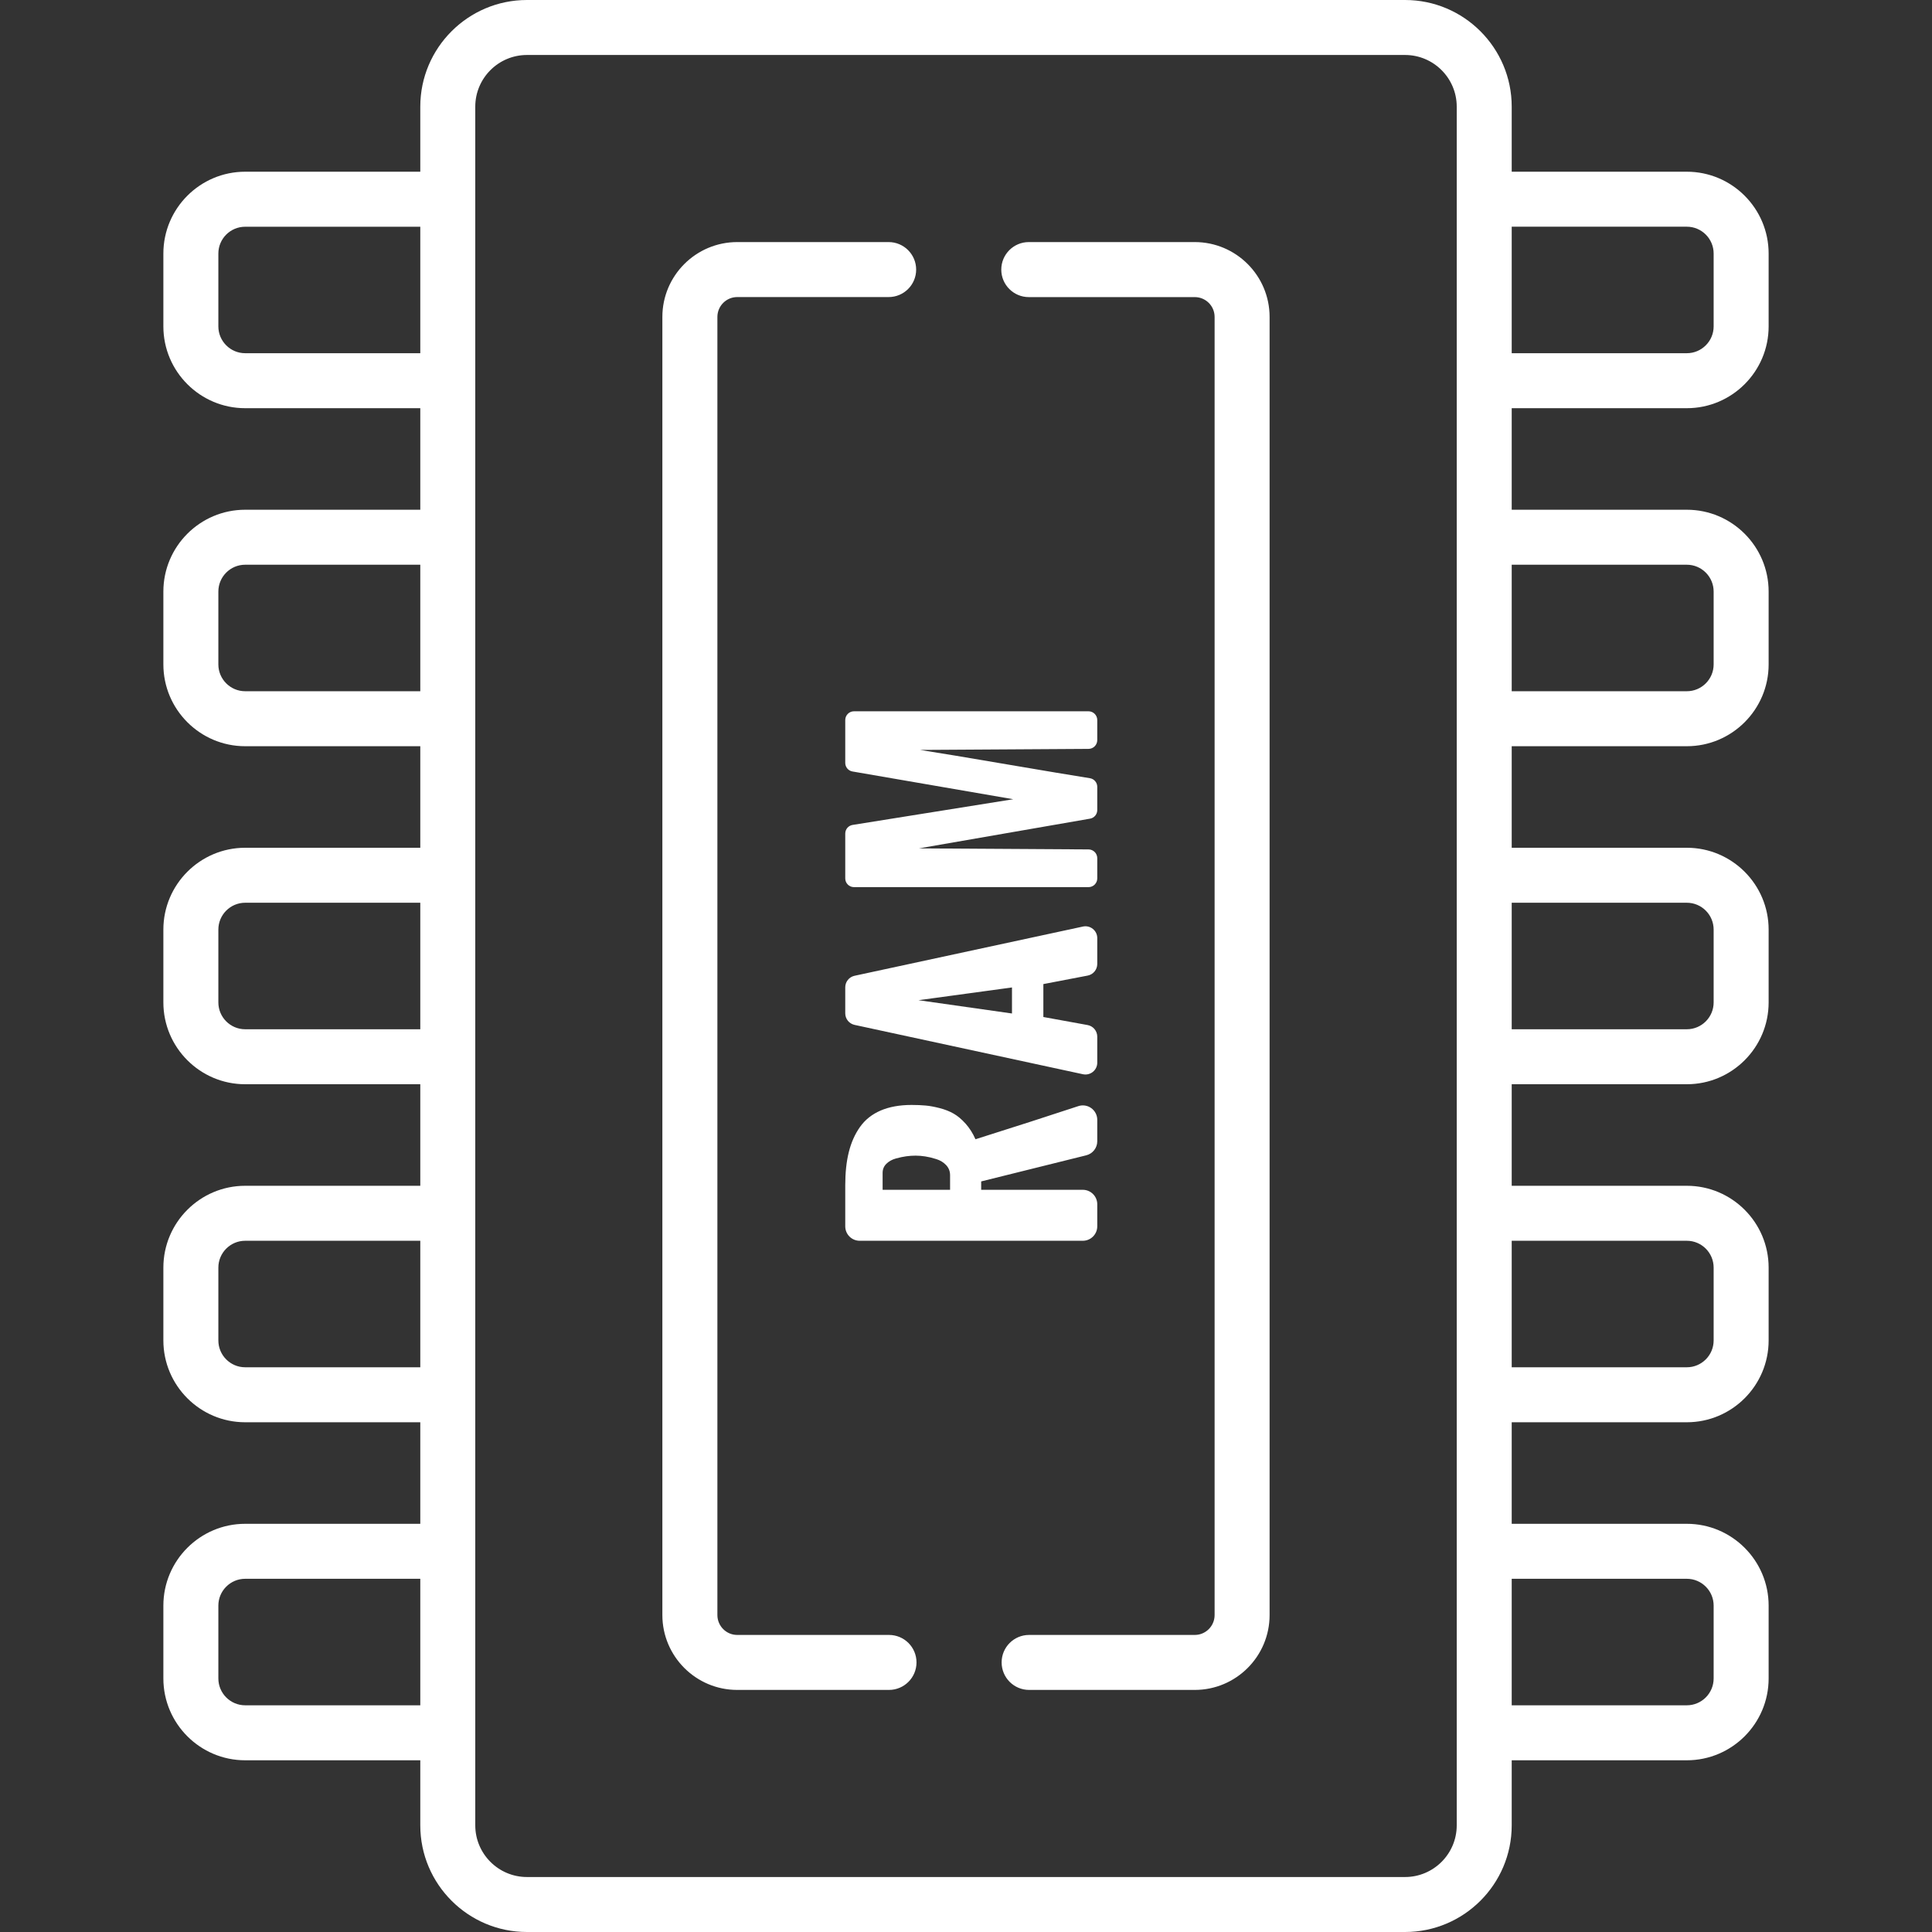
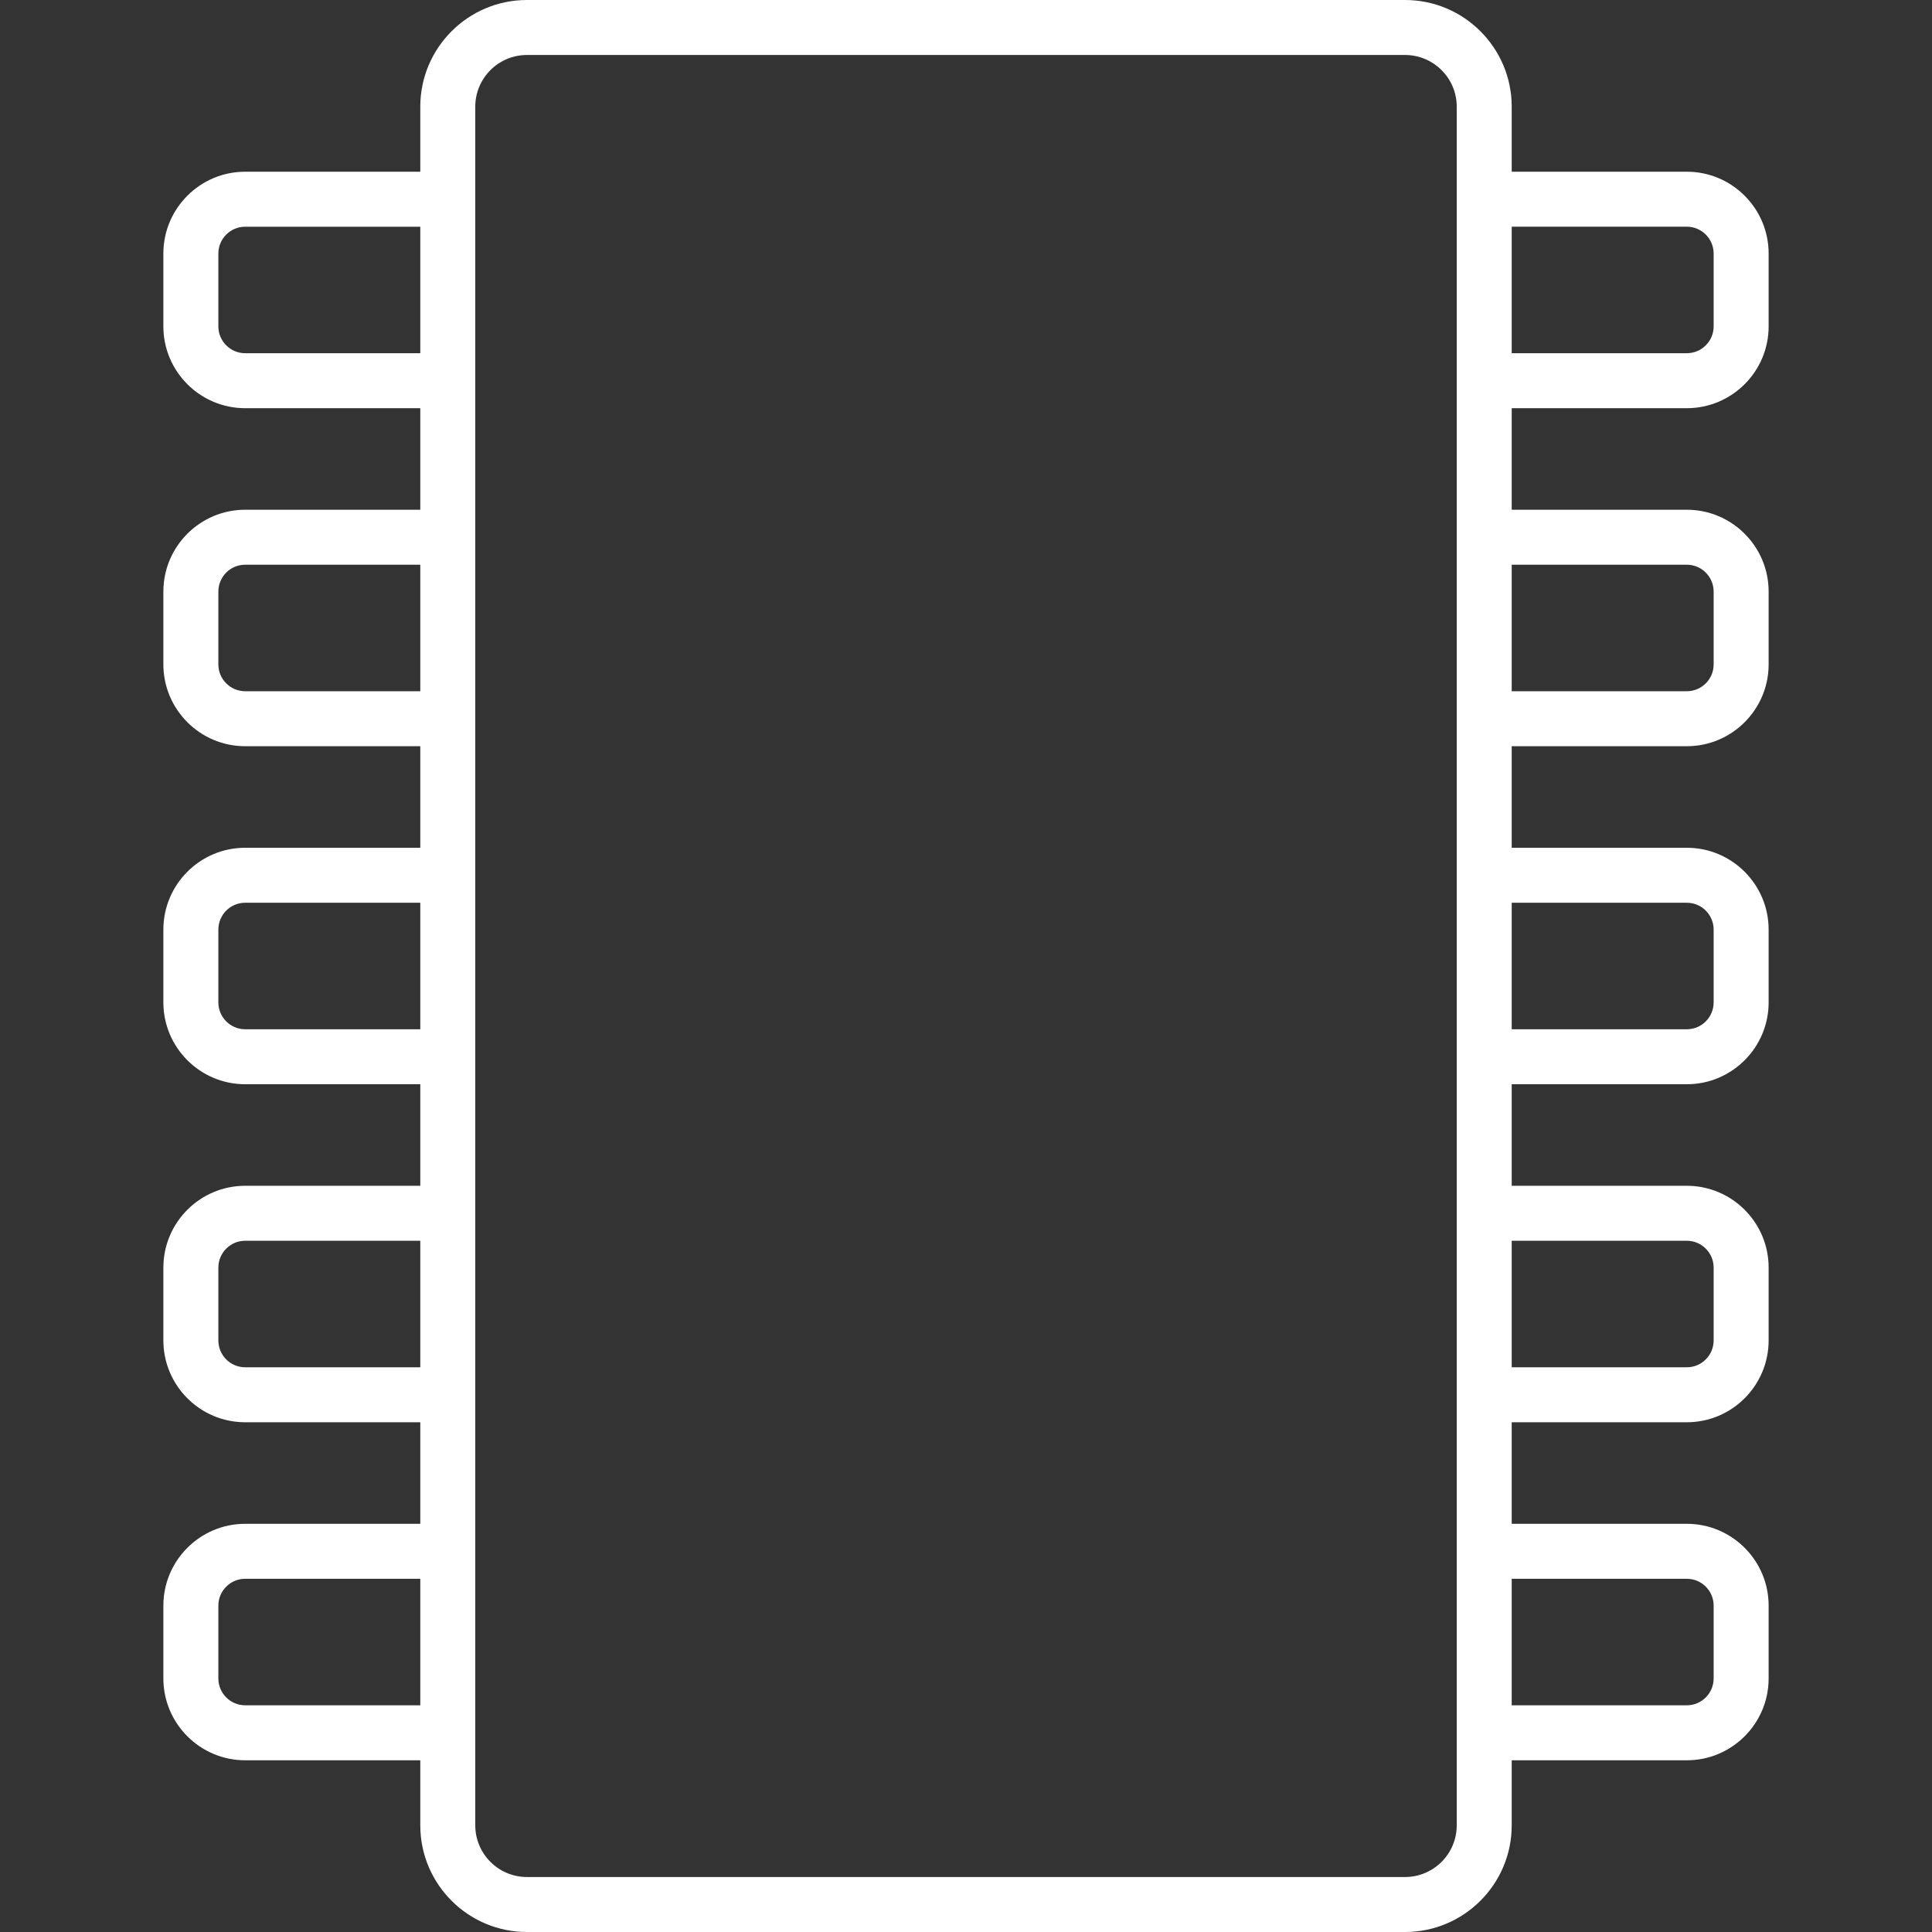
<svg xmlns="http://www.w3.org/2000/svg" width="50" height="50" viewBox="0 0 50 50" fill="none">
  <rect x="0" y="0" width="50" height="50" fill="#333333" stroke="none" />
-   <path d="M23.007 42.312H19.079C18.796 42.312 18.566 42.081 18.566 41.798V8.202C18.566 7.919 18.796 7.688 19.079 7.688H22.998C23.391 7.688 23.71 7.37 23.71 6.977C23.71 6.584 23.391 6.265 22.998 6.265H19.079C18.011 6.265 17.142 7.134 17.142 8.202V41.798C17.142 42.866 18.011 43.735 19.079 43.735H23.007C23.4 43.735 23.719 43.416 23.719 43.023C23.719 42.63 23.401 42.312 23.007 42.312Z" fill="white" />
-   <path d="M30.921 6.265H26.625C26.232 6.265 25.913 6.584 25.913 6.977C25.913 7.37 26.232 7.689 26.625 7.689H30.921C31.204 7.689 31.434 7.919 31.434 8.202V41.798C31.434 42.081 31.204 42.312 30.921 42.312H26.633C26.24 42.312 25.922 42.63 25.922 43.023C25.922 43.416 26.24 43.735 26.633 43.735H30.921C31.989 43.735 32.857 42.866 32.857 41.798V8.202C32.857 7.134 31.989 6.265 30.921 6.265Z" fill="white" />
  <path d="M43.655 19.312C44.822 19.312 45.772 18.362 45.772 17.195V15.31C45.772 14.142 44.822 13.192 43.655 13.192H39.123V10.564H43.655C44.822 10.564 45.772 9.614 45.772 8.447V6.562C45.772 5.394 44.822 4.444 43.655 4.444H39.123V2.76C39.123 1.238 37.885 0 36.363 0H13.637C12.115 0 10.877 1.238 10.877 2.76V4.444H6.345C5.178 4.444 4.228 5.394 4.228 6.562V8.447C4.228 9.614 5.178 10.564 6.345 10.564H10.877V13.192H6.345C5.178 13.192 4.228 14.142 4.228 15.31V17.194C4.228 18.362 5.178 19.312 6.345 19.312H10.877V21.94H6.345C5.178 21.94 4.228 22.89 4.228 24.058V25.942C4.228 27.11 5.178 28.06 6.345 28.06H10.877V30.688H6.345C5.178 30.688 4.228 31.638 4.228 32.806V34.69C4.228 35.858 5.178 36.808 6.345 36.808H10.877V39.436H6.345C5.178 39.436 4.228 40.386 4.228 41.553V43.438C4.228 44.606 5.178 45.556 6.345 45.556H10.877V47.24C10.877 48.762 12.115 50 13.637 50H36.363C37.885 50 39.123 48.762 39.123 47.24V45.556H43.655C44.822 45.556 45.772 44.606 45.772 43.438V41.553C45.772 40.386 44.822 39.436 43.655 39.436H39.123V36.808H43.655C44.822 36.808 45.772 35.858 45.772 34.69V32.806C45.772 31.638 44.822 30.688 43.655 30.688H39.123V28.06H43.655C44.822 28.06 45.772 27.11 45.772 25.942V24.058C45.772 22.89 44.822 21.94 43.655 21.94H39.123V19.312H43.655ZM39.123 5.867H43.655C44.038 5.867 44.349 6.179 44.349 6.562V8.447C44.349 8.829 44.038 9.141 43.655 9.141H39.123V5.867ZM39.123 14.615H43.655C44.038 14.615 44.349 14.927 44.349 15.31V17.195C44.349 17.577 44.038 17.889 43.655 17.889H39.123V14.615ZM10.877 44.133H6.345C5.962 44.133 5.651 43.821 5.651 43.438V41.553C5.651 41.171 5.962 40.859 6.345 40.859H10.877L10.877 44.133ZM10.877 35.385H6.345C5.962 35.385 5.651 35.073 5.651 34.69V32.806C5.651 32.423 5.962 32.111 6.345 32.111H10.877L10.877 35.385ZM10.877 26.637H6.345C5.962 26.637 5.651 26.325 5.651 25.942V24.058C5.651 23.675 5.962 23.363 6.345 23.363H10.877L10.877 26.637ZM10.877 17.889H6.345C5.962 17.889 5.651 17.577 5.651 17.195V15.31C5.651 14.927 5.962 14.615 6.345 14.615H10.877L10.877 17.889ZM10.877 9.141H6.345C5.962 9.141 5.651 8.829 5.651 8.447V6.562C5.651 6.179 5.962 5.868 6.345 5.868H10.877L10.877 9.141ZM37.7 47.24C37.7 47.977 37.1 48.577 36.363 48.577H13.637C12.9 48.577 12.3 47.977 12.3 47.24V44.844V40.148V36.096V31.4V27.348V22.652V18.6V13.904V9.852V5.156V2.76C12.3 2.023 12.9 1.423 13.637 1.423H36.363C37.1 1.423 37.7 2.023 37.7 2.76V47.24ZM43.655 40.859C44.038 40.859 44.349 41.171 44.349 41.553V43.438C44.349 43.821 44.038 44.133 43.655 44.133H39.123V40.859H43.655ZM43.655 32.111C44.038 32.111 44.349 32.423 44.349 32.806V34.69C44.349 35.073 44.038 35.385 43.655 35.385H39.123V32.111H43.655ZM43.655 23.363C44.038 23.363 44.349 23.675 44.349 24.058V25.942C44.349 26.325 44.038 26.637 43.655 26.637H39.123V23.363H43.655Z" fill="white" />
-   <path d="M28.113 29.899C28.28 29.857 28.397 29.707 28.397 29.536V28.982C28.397 28.727 28.148 28.546 27.905 28.627C27.146 28.878 26.259 29.164 25.245 29.484C25.177 29.329 25.092 29.195 24.991 29.082C24.889 28.968 24.786 28.881 24.681 28.821C24.576 28.761 24.455 28.713 24.319 28.678C24.182 28.643 24.061 28.62 23.954 28.611C23.848 28.601 23.727 28.596 23.592 28.596C23.281 28.596 23.013 28.645 22.79 28.741C22.566 28.838 22.389 28.979 22.257 29.165C22.125 29.351 22.029 29.568 21.967 29.816C21.905 30.063 21.875 30.35 21.875 30.676V31.737C21.875 31.944 22.042 32.111 22.249 32.111H28.023C28.229 32.111 28.397 31.944 28.397 31.737V31.166C28.397 30.96 28.229 30.792 28.023 30.792H25.393V30.575L28.113 29.899ZM24.588 30.792H22.842V30.354C22.842 30.262 22.874 30.184 22.938 30.12C23.002 30.056 23.084 30.01 23.184 29.982C23.285 29.954 23.376 29.935 23.458 29.924C23.54 29.913 23.62 29.908 23.697 29.908C23.775 29.908 23.857 29.915 23.944 29.928C24.03 29.941 24.126 29.964 24.23 29.997C24.334 30.029 24.419 30.082 24.487 30.154C24.555 30.227 24.588 30.314 24.588 30.415V30.792Z" fill="white" />
-   <path d="M28.149 25.248C28.293 25.22 28.397 25.094 28.397 24.947V24.278C28.397 24.083 28.217 23.938 28.026 23.979L22.116 25.253C21.975 25.283 21.875 25.408 21.875 25.552V26.225C21.875 26.369 21.975 26.493 22.116 26.524L28.026 27.801C28.217 27.842 28.397 27.697 28.397 27.502V26.829C28.397 26.681 28.291 26.554 28.146 26.528L27.002 26.32V25.468L28.149 25.248ZM26.19 26.229L23.77 25.885L26.19 25.555V26.229Z" fill="white" />
-   <path d="M28.172 21.983L23.781 21.956L28.209 21.187C28.318 21.169 28.397 21.074 28.397 20.964V20.363C28.397 20.252 28.316 20.157 28.206 20.14C27.73 20.064 27.029 19.947 26.103 19.789C25.045 19.608 24.281 19.481 23.81 19.408L28.172 19.381C28.296 19.38 28.397 19.279 28.397 19.154V18.635C28.397 18.51 28.295 18.408 28.17 18.408H22.102C21.976 18.408 21.875 18.51 21.875 18.635V19.743C21.875 19.853 21.954 19.948 22.063 19.966L26.223 20.684L22.066 21.349C21.956 21.366 21.875 21.461 21.875 21.573V22.733C21.875 22.858 21.976 22.959 22.102 22.959H28.17C28.295 22.959 28.397 22.858 28.397 22.733V22.21C28.397 22.085 28.296 21.984 28.172 21.983Z" fill="white" />
</svg>